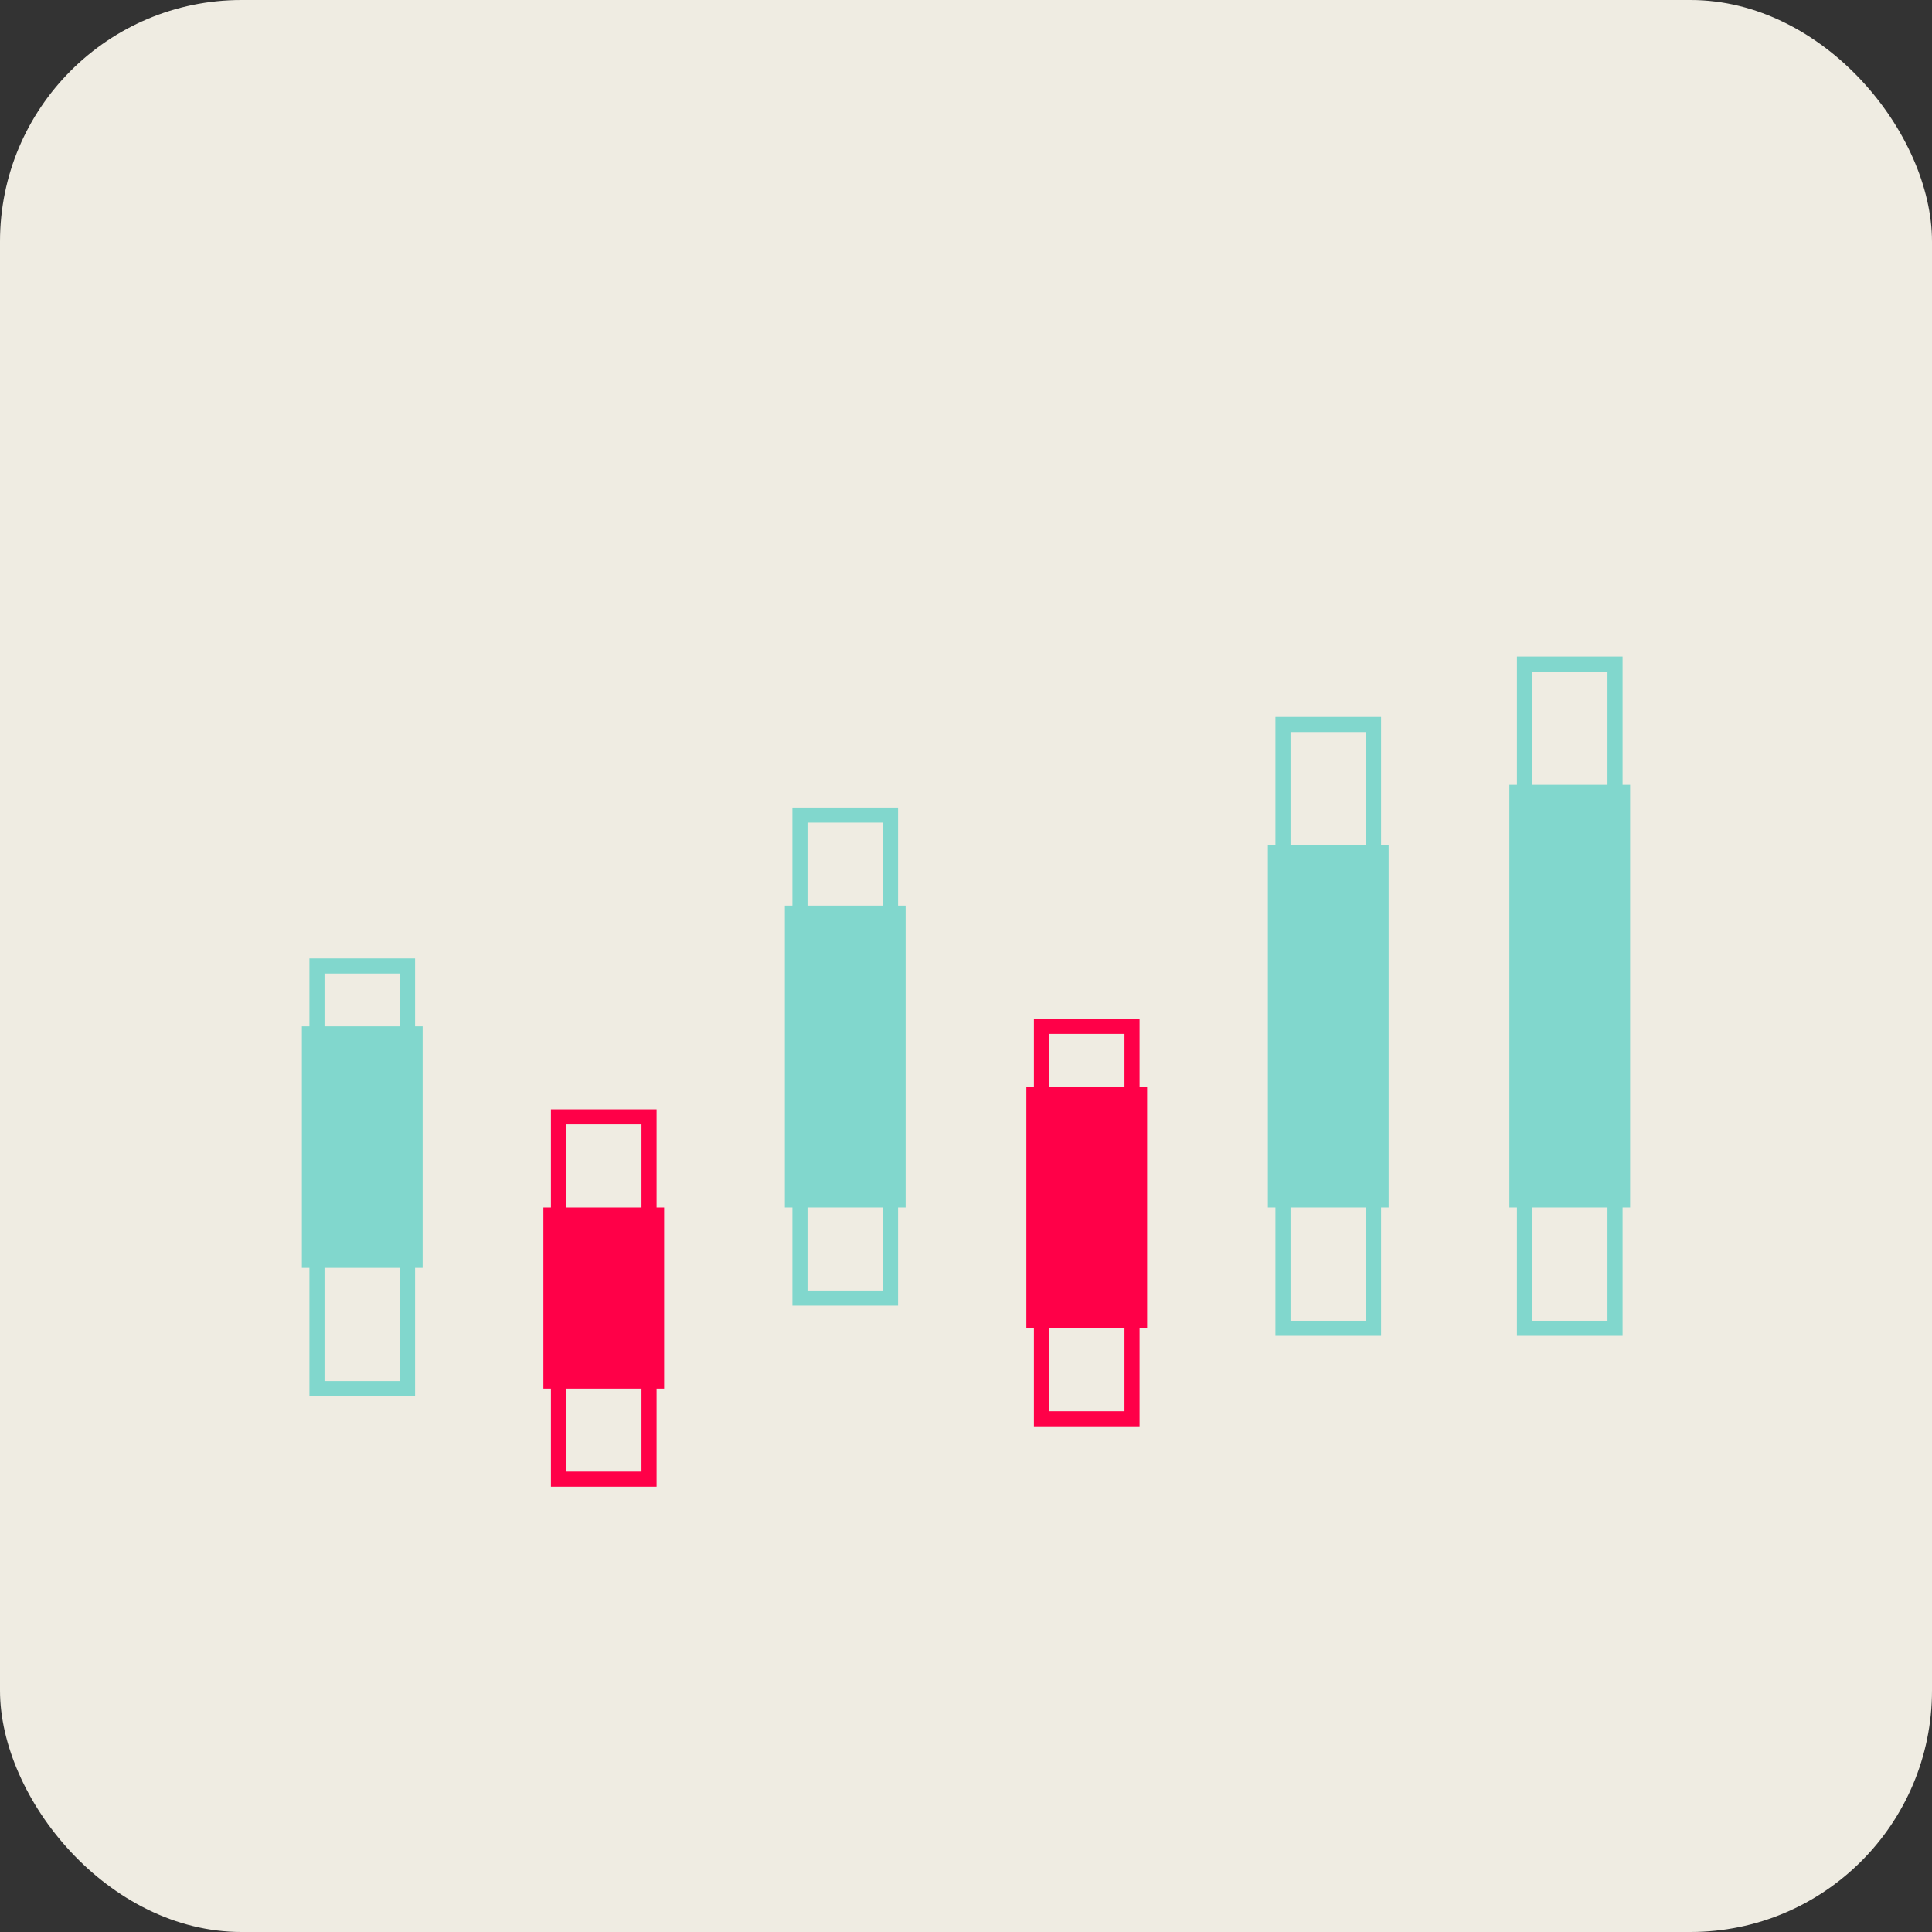
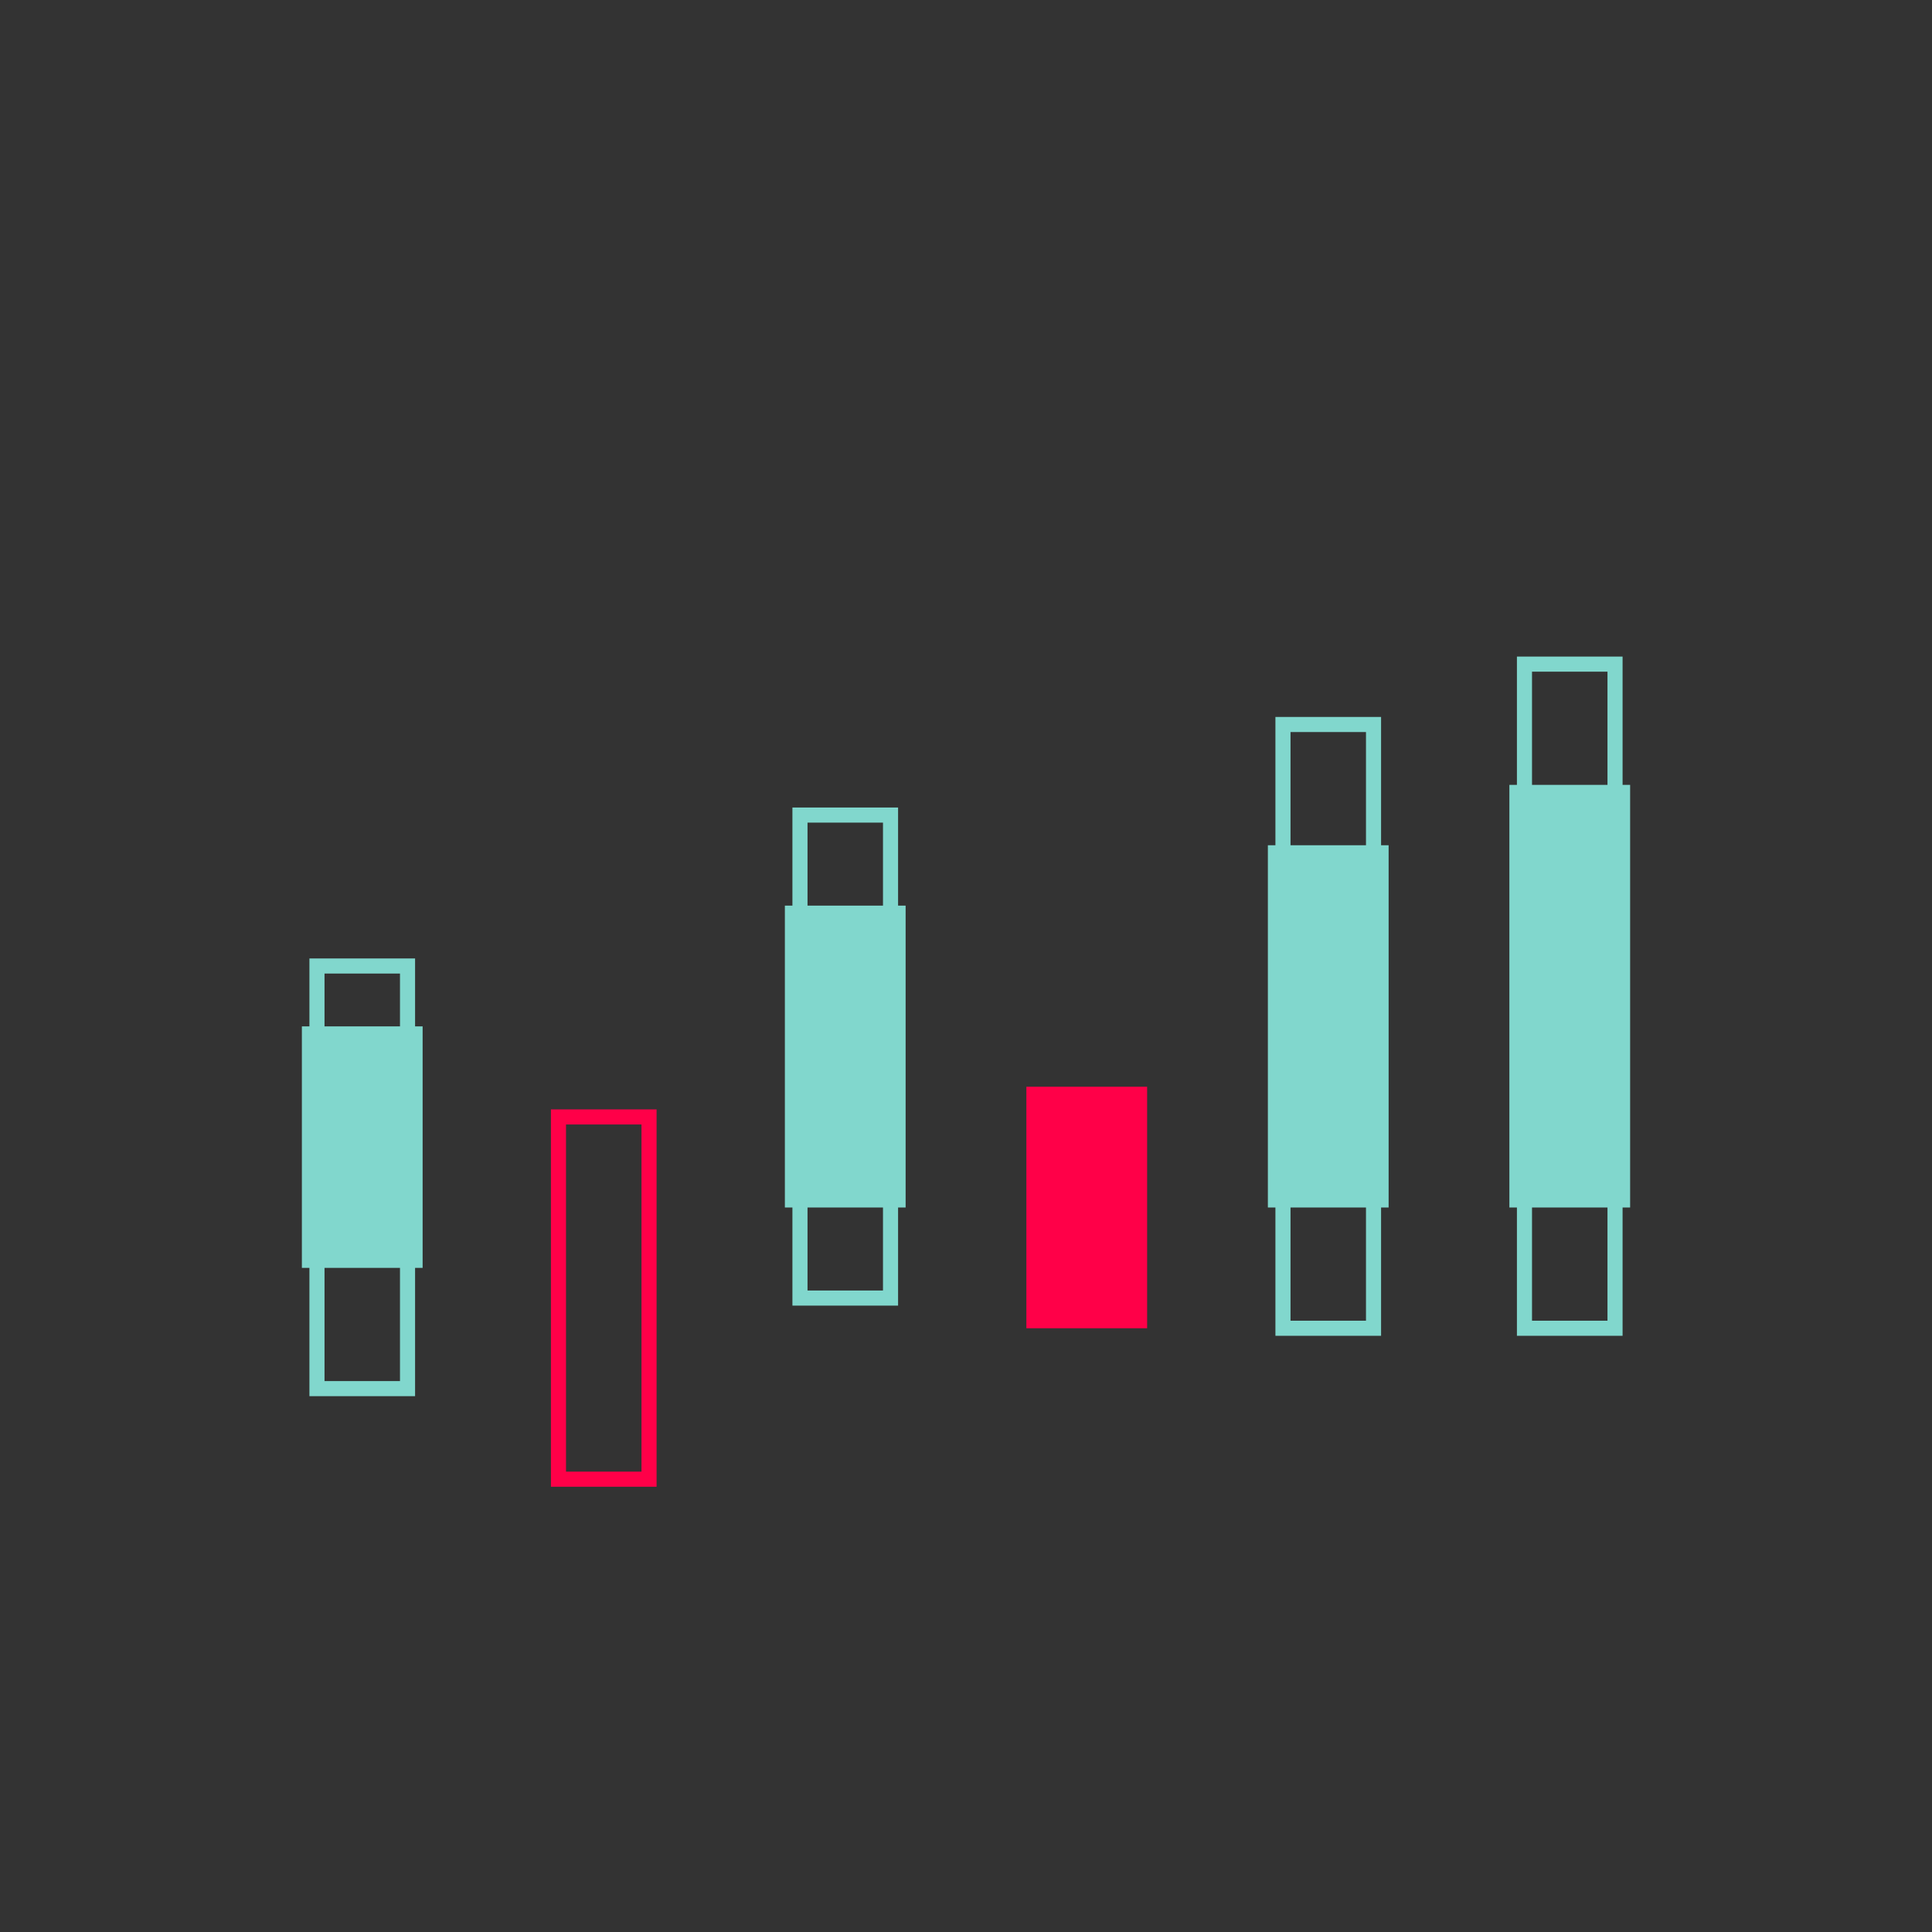
<svg xmlns="http://www.w3.org/2000/svg" viewBox="0 0 64 64">
  <rect x="0" y="0" width="64" height="64" fill="#333333" stroke="none" />
-   <rect width="64" height="64" fill="#efece2" rx="8" />
  <g transform="translate(8, 12)">
    <rect x="2" y="22" width="4" height="8" fill="#81d7cd" />
    <rect x="2.5" y="20" width="3" height="14" fill="none" stroke="#81d7cd" stroke-width="0.5" />
-     <rect x="10" y="28" width="4" height="6" fill="#ff0048" />
    <rect x="10.5" y="25" width="3" height="12" fill="none" stroke="#ff0048" stroke-width="0.5" />
    <rect x="18" y="18" width="4" height="10" fill="#81d7cd" />
    <rect x="18.5" y="15" width="3" height="16" fill="none" stroke="#81d7cd" stroke-width="0.5" />
    <rect x="26" y="24" width="4" height="8" fill="#ff0048" />
-     <rect x="26.5" y="22" width="3" height="13" fill="none" stroke="#ff0048" stroke-width="0.5" />
    <rect x="34" y="16" width="4" height="12" fill="#81d7cd" />
    <rect x="34.5" y="12" width="3" height="20" fill="none" stroke="#81d7cd" stroke-width="0.5" />
    <rect x="42" y="14" width="4" height="14" fill="#81d7cd" />
    <rect x="42.5" y="10" width="3" height="22" fill="none" stroke="#81d7cd" stroke-width="0.5" />
  </g>
</svg>